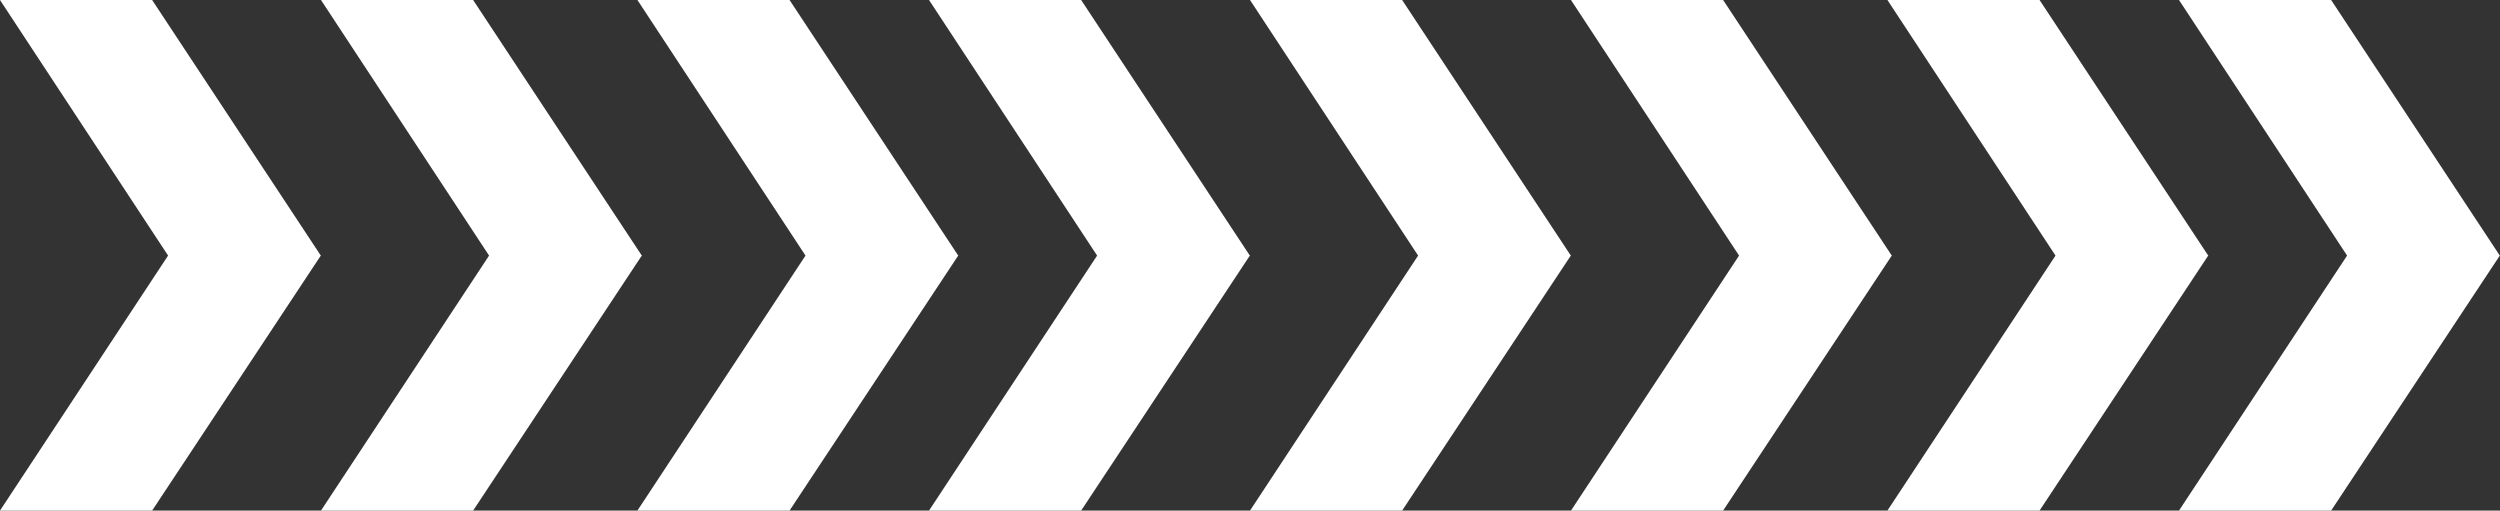
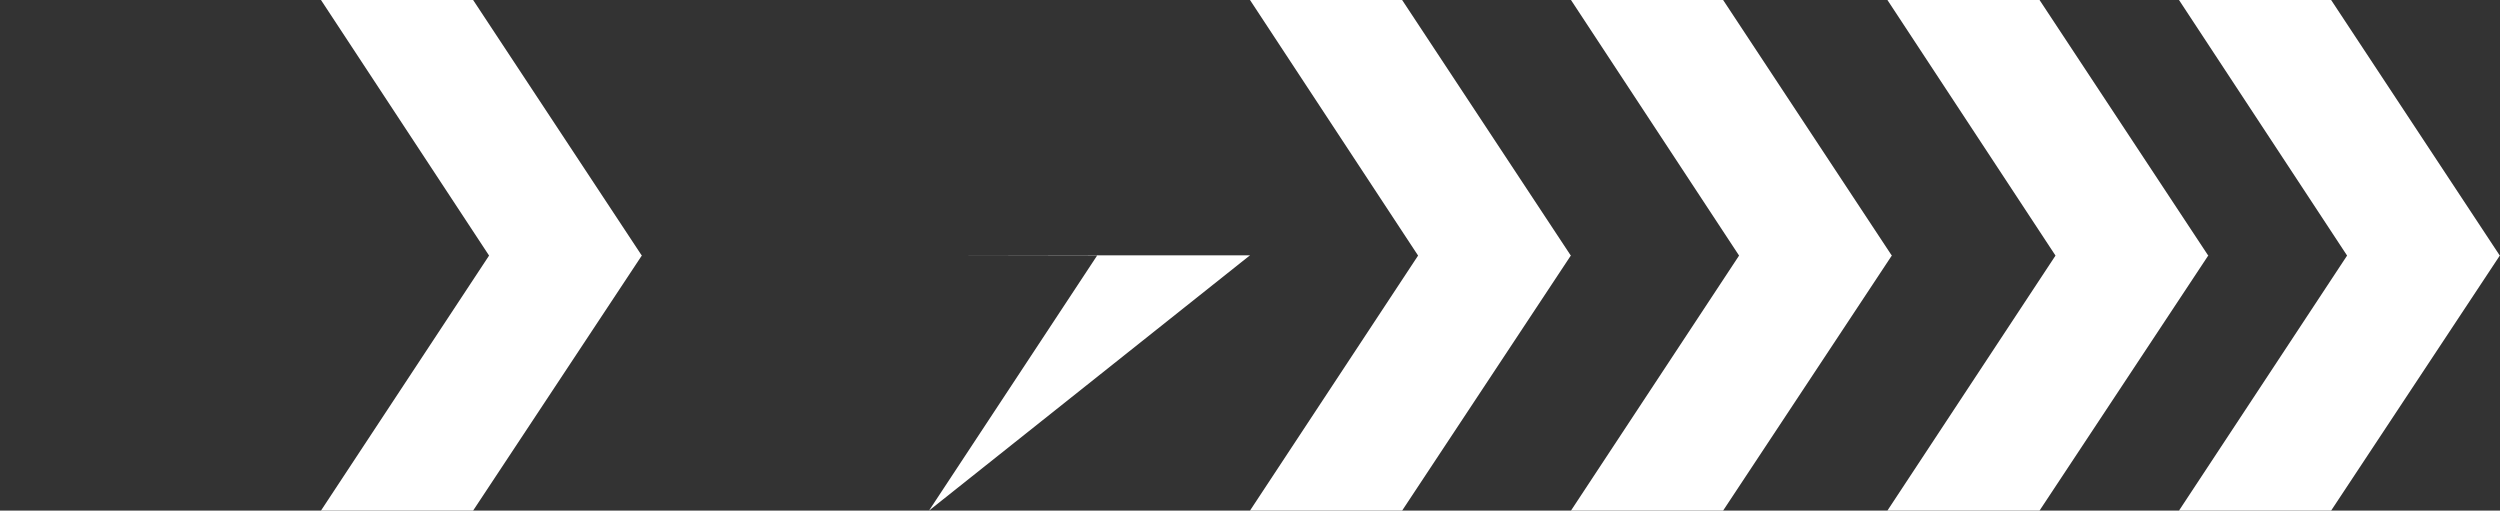
<svg xmlns="http://www.w3.org/2000/svg" width="185.546" height="37.895" viewBox="0 0 185.546 37.895">
  <rect x="0" y="0" width="185.546" height="37.895" fill="#333333" stroke="none" />
  <g id="Group_199" data-name="Group 199" transform="translate(1483.354 1819.062) rotate(180)">
-     <path id="Path_119" data-name="Path 119" d="M0,18.947l.014-.021L0,18.9ZM12.532,0,.014,18.926,12.532,37.895H23.823L11.348,18.926,23.823,0Z" transform="translate(1459.531 1781.167)" fill="#fff" />
    <path id="Path_123" data-name="Path 123" d="M0,18.947l.014-.021L0,18.9ZM12.532,0,.014,18.926,12.532,37.895H23.823L11.348,18.926,23.823,0Z" transform="translate(1366.758 1781.167)" fill="#fff" />
    <path id="Path_120" data-name="Path 120" d="M0,18.947l.014-.021L0,18.9ZM12.532,0,.014,18.926,12.532,37.895H23.823L11.348,18.926,23.823,0Z" transform="translate(1435.708 1781.167)" fill="#fff" />
    <path id="Path_124" data-name="Path 124" d="M0,18.947l.014-.021L0,18.9ZM12.532,0,.014,18.926,12.532,37.895H23.823L11.348,18.926,23.823,0Z" transform="translate(1342.935 1781.167)" fill="#fff" />
-     <path id="Path_121" data-name="Path 121" d="M0,18.947l.014-.021L0,18.9ZM12.532,0,.014,18.926,12.532,37.895H23.823L11.348,18.926,23.823,0Z" transform="translate(1412.223 1781.167)" fill="#fff" />
    <path id="Path_125" data-name="Path 125" d="M0,18.947l.014-.021L0,18.9ZM12.532,0,.014,18.926,12.532,37.895H23.823L11.348,18.926,23.823,0Z" transform="translate(1319.45 1781.167)" fill="#fff" />
-     <path id="Path_122" data-name="Path 122" d="M0,18.947l.014-.021L0,18.9ZM12.532,0,.014,18.926,12.532,37.895H23.823L11.348,18.926,23.823,0Z" transform="translate(1390.581 1781.167)" fill="#fff" />
+     <path id="Path_122" data-name="Path 122" d="M0,18.947l.014-.021L0,18.9ZH23.823L11.348,18.926,23.823,0Z" transform="translate(1390.581 1781.167)" fill="#fff" />
    <path id="Path_126" data-name="Path 126" d="M0,18.947l.014-.021L0,18.9ZM12.532,0,.014,18.926,12.532,37.895H23.823L11.348,18.926,23.823,0Z" transform="translate(1297.809 1781.167)" fill="#fff" />
  </g>
</svg>